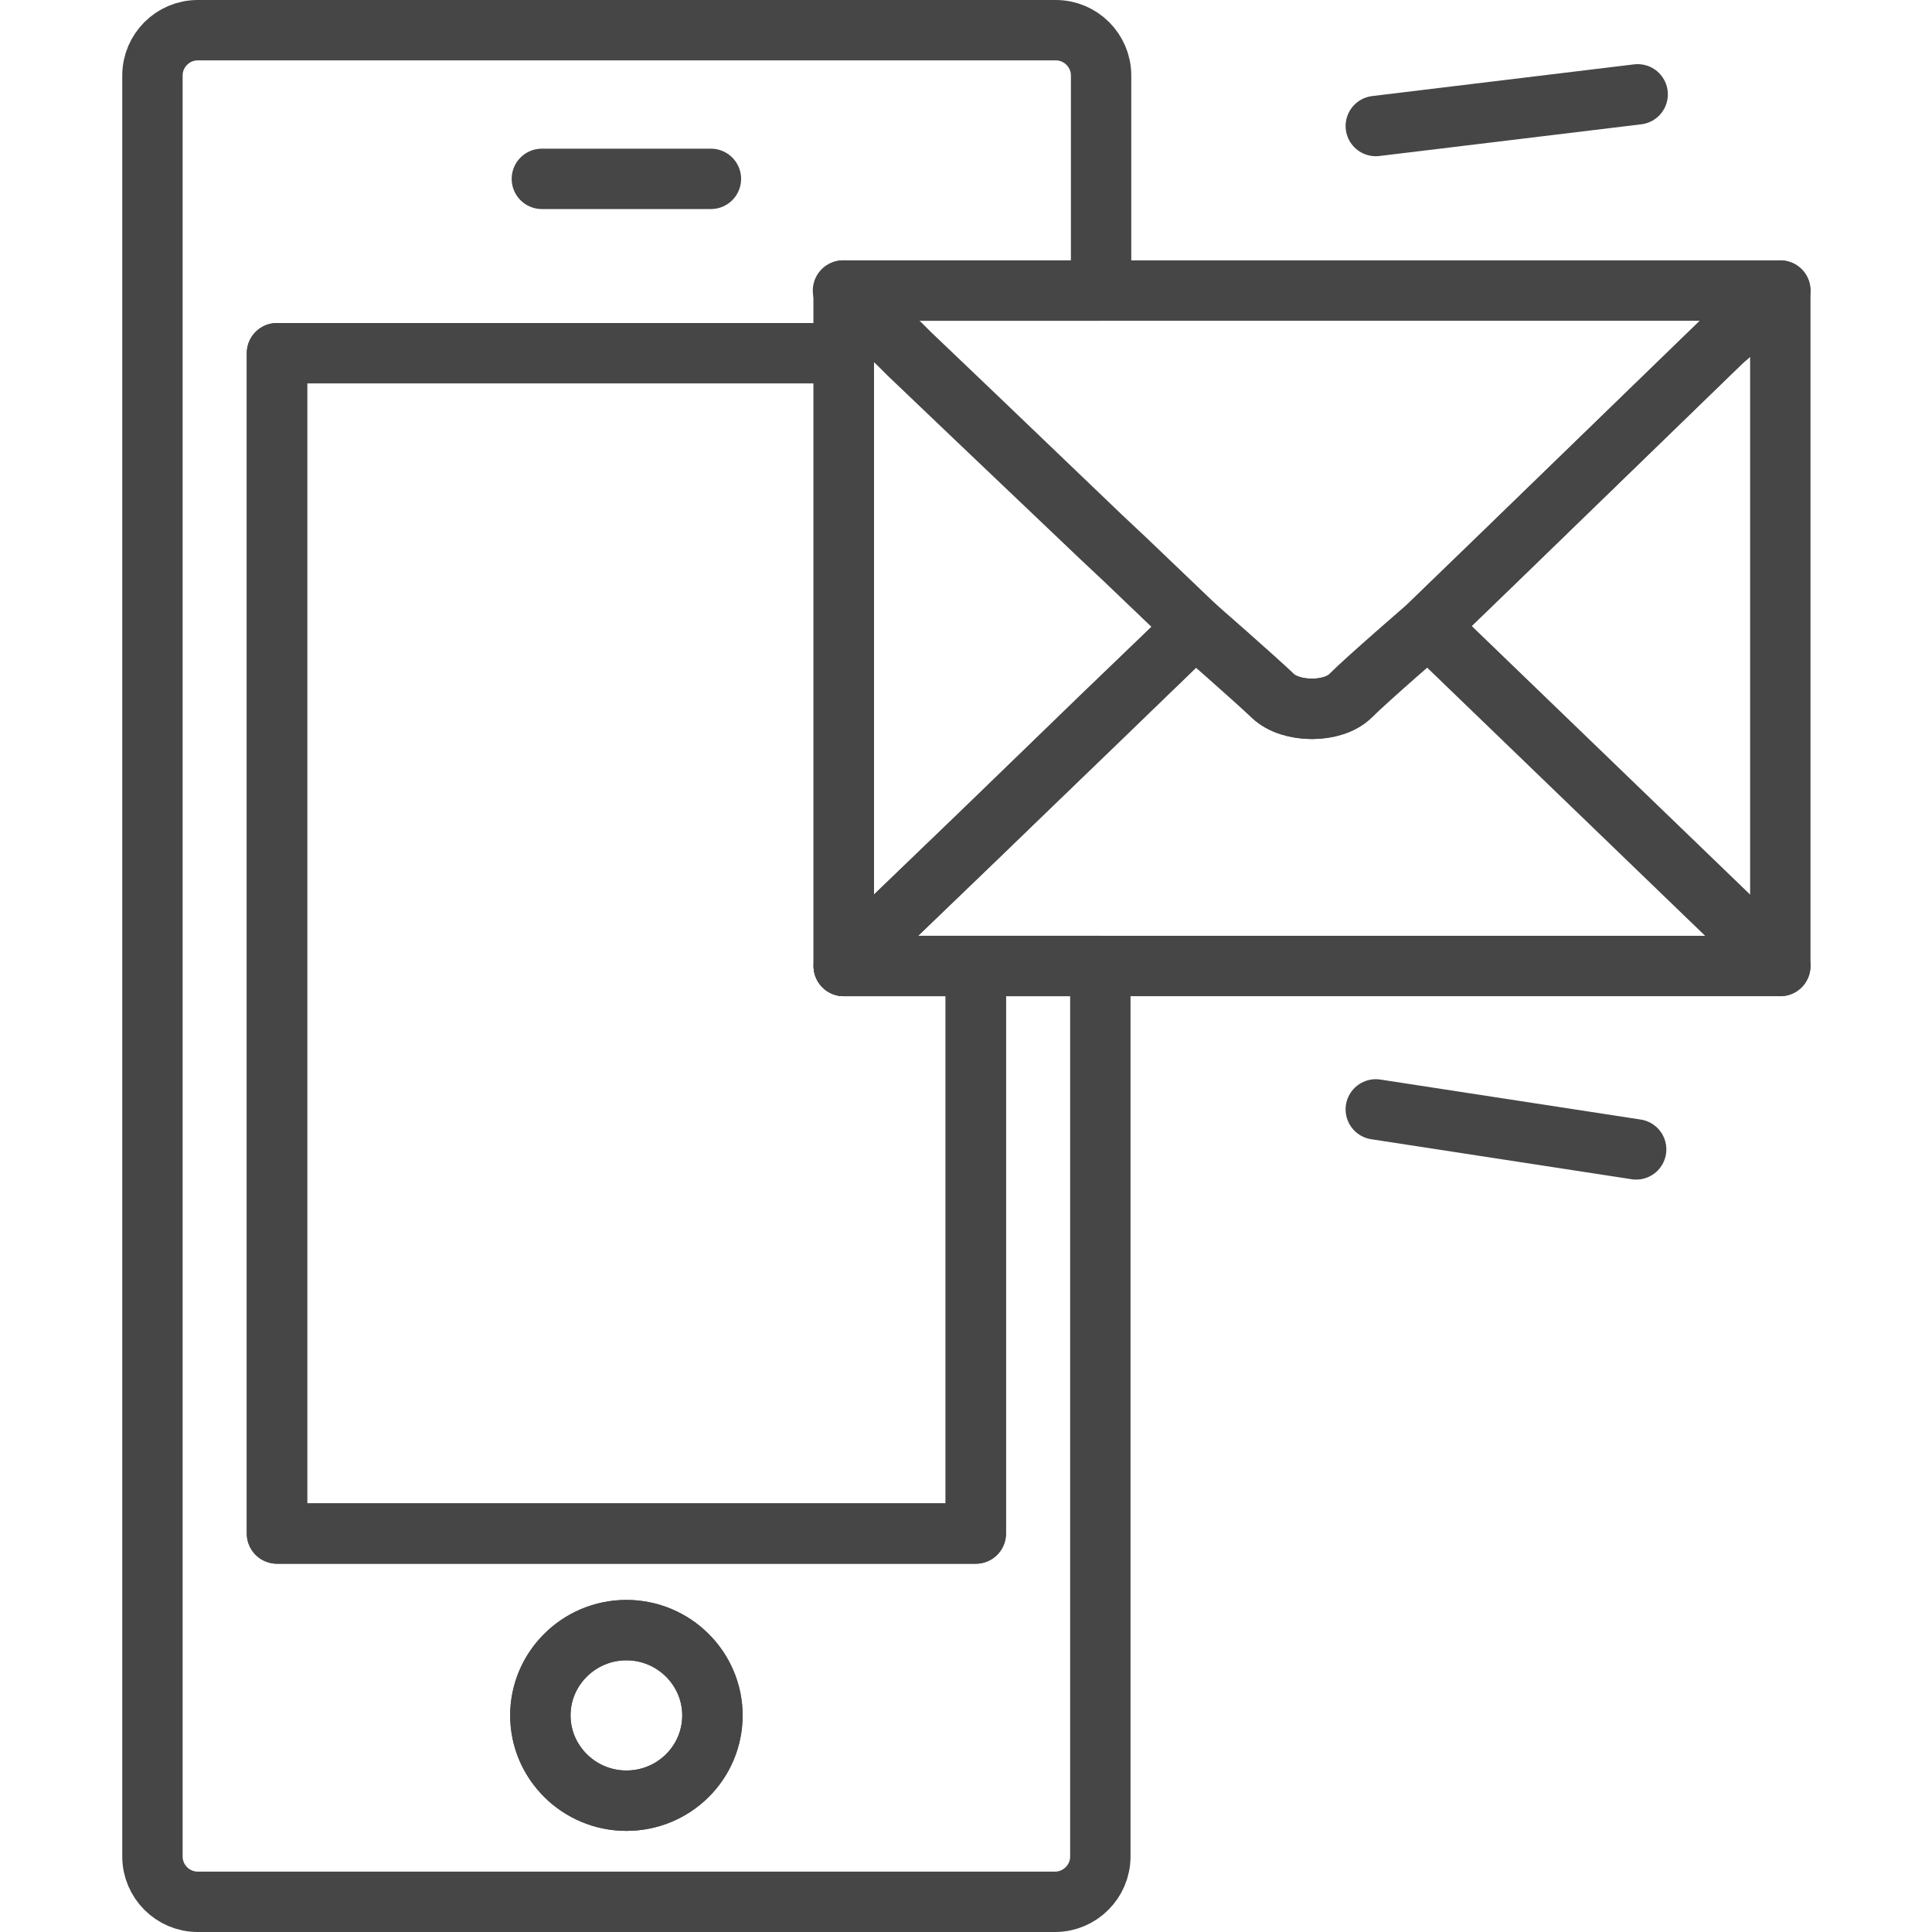
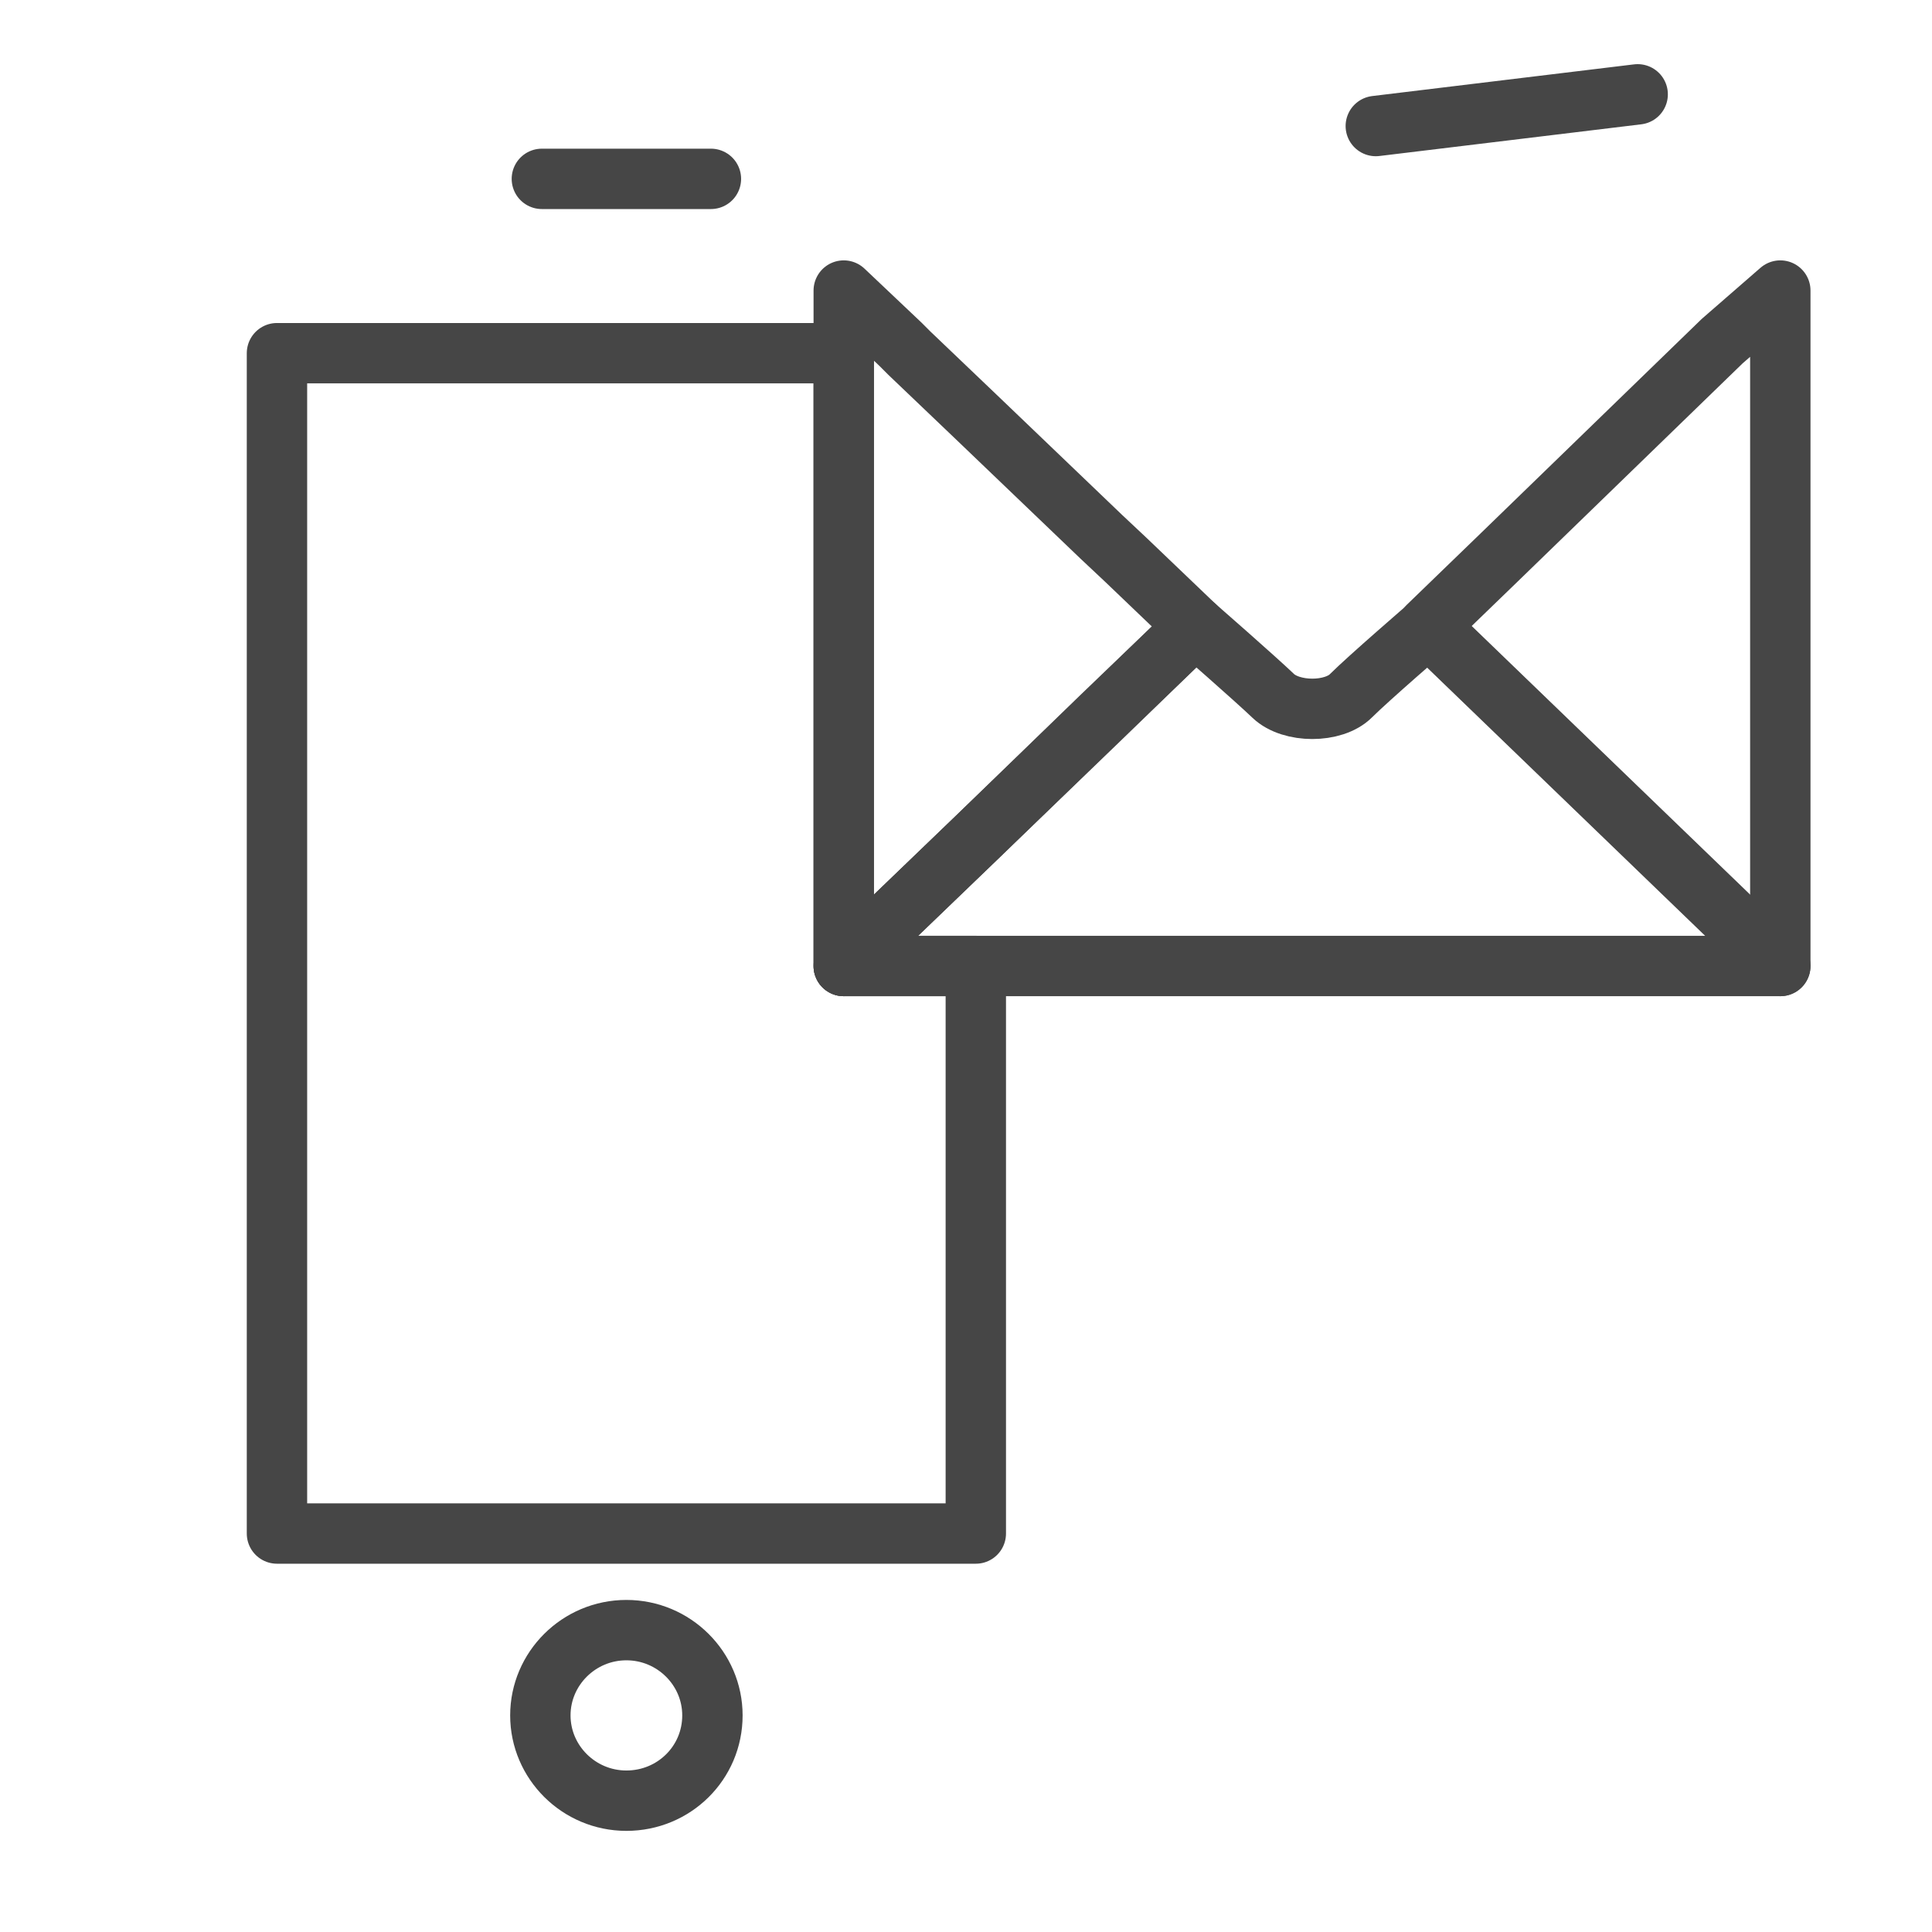
<svg xmlns="http://www.w3.org/2000/svg" version="1.1" id="Layer_1" x="0px" y="0px" viewBox="0 0 256 256" style="enable-background:new 0 0 256 256;" xml:space="preserve">
  <style type="text/css">
	.st0{fill:none;stroke:#464646;stroke-width:8;stroke-linecap:round;stroke-linejoin:round;stroke-miterlimit:10;}
	.st1{fill:none;}
	
		.st2{fill:none;stroke:#464646;stroke-width:3;stroke-linecap:round;stroke-linejoin:round;stroke-miterlimit:10;stroke-dasharray:7,7;}
	
		.st3{fill:none;stroke:#464646;stroke-width:3;stroke-linecap:round;stroke-linejoin:round;stroke-miterlimit:10;stroke-dasharray:5,7;}
	.st4{fill:#464646;}
	.st5{fill:#FFA876;}
	.st6{fill:none;stroke:#464646;stroke-width:6;stroke-linecap:round;stroke-linejoin:round;stroke-miterlimit:10;}
	.st7{fill:none;stroke:#464646;stroke-width:3;stroke-linecap:round;stroke-linejoin:round;stroke-miterlimit:10;}
</style>
  <g>
    <g>
      <polygon class="st0" points="235.9,38.5 235.9,128 228.8,121.2 189.2,83 198.3,74.2 228.2,45.2   " />
    </g>
-     <path class="st0" d="M111.8,46.8v-8.3h34.1V10c0-3.3-2.7-6-6-6H26.2c-3.3,0-6,2.7-6,6v236c0,3.3,2.7,6,6,6h113.6c3.3,0,6-2.7,6-6   V128h-16.5v75.2H36.7V46.8H111.8z M83,216c6.3,0,11.4,5.1,11.4,11.3s-5.1,11.3-11.4,11.3c-6.3,0-11.4-5.1-11.4-11.3   S76.7,216,83,216z" />
    <polygon class="st0" points="158.4,83 145.9,95.1 129.3,111.1 118.8,121.2 111.8,128 111.8,38.5 119.3,45.6 120.5,46.8 129.3,55.2    145.9,71.1 149.2,74.2  " />
-     <path class="st0" d="M235.9,38.5l-7.7,6.7l-29.9,29l-9.1,8.8c0,0-8,6.9-10.3,9.2c-2.3,2.3-7.9,2.3-10.3,0   c-2.4-2.3-10.3-9.2-10.3-9.2l-9.2-8.8l-3.3-3.1l-16.6-15.8l-8.8-8.4l-1.2-1.2l-7.5-7.2H235.9z" />
    <line class="st0" x1="71.8" y1="23.7" x2="94.2" y2="23.7" />
    <polygon class="st0" points="129.3,128 129.3,203.2 36.7,203.2 36.7,46.8 111.8,46.8 111.8,128  " />
    <path class="st0" d="M235.9,128H111.8l7-6.8l10.5-10.1l16.5-16L158.4,83c0,0,7.9,6.9,10.3,9.2c2.4,2.3,8,2.3,10.3,0   c2.3-2.3,10.3-9.2,10.3-9.2l39.6,38.2L235.9,128z" />
    <path class="st0" d="M94.4,227.3c0,6.3-5.1,11.3-11.4,11.3c-6.3,0-11.4-5.1-11.4-11.3S76.7,216,83,216   C89.3,216,94.4,221.1,94.4,227.3z" />
-     <line class="st0" x1="182.3" y1="147" x2="216.8" y2="152.3" />
    <line class="st0" x1="182.3" y1="16.7" x2="217" y2="12.5" />
  </g>
</svg>